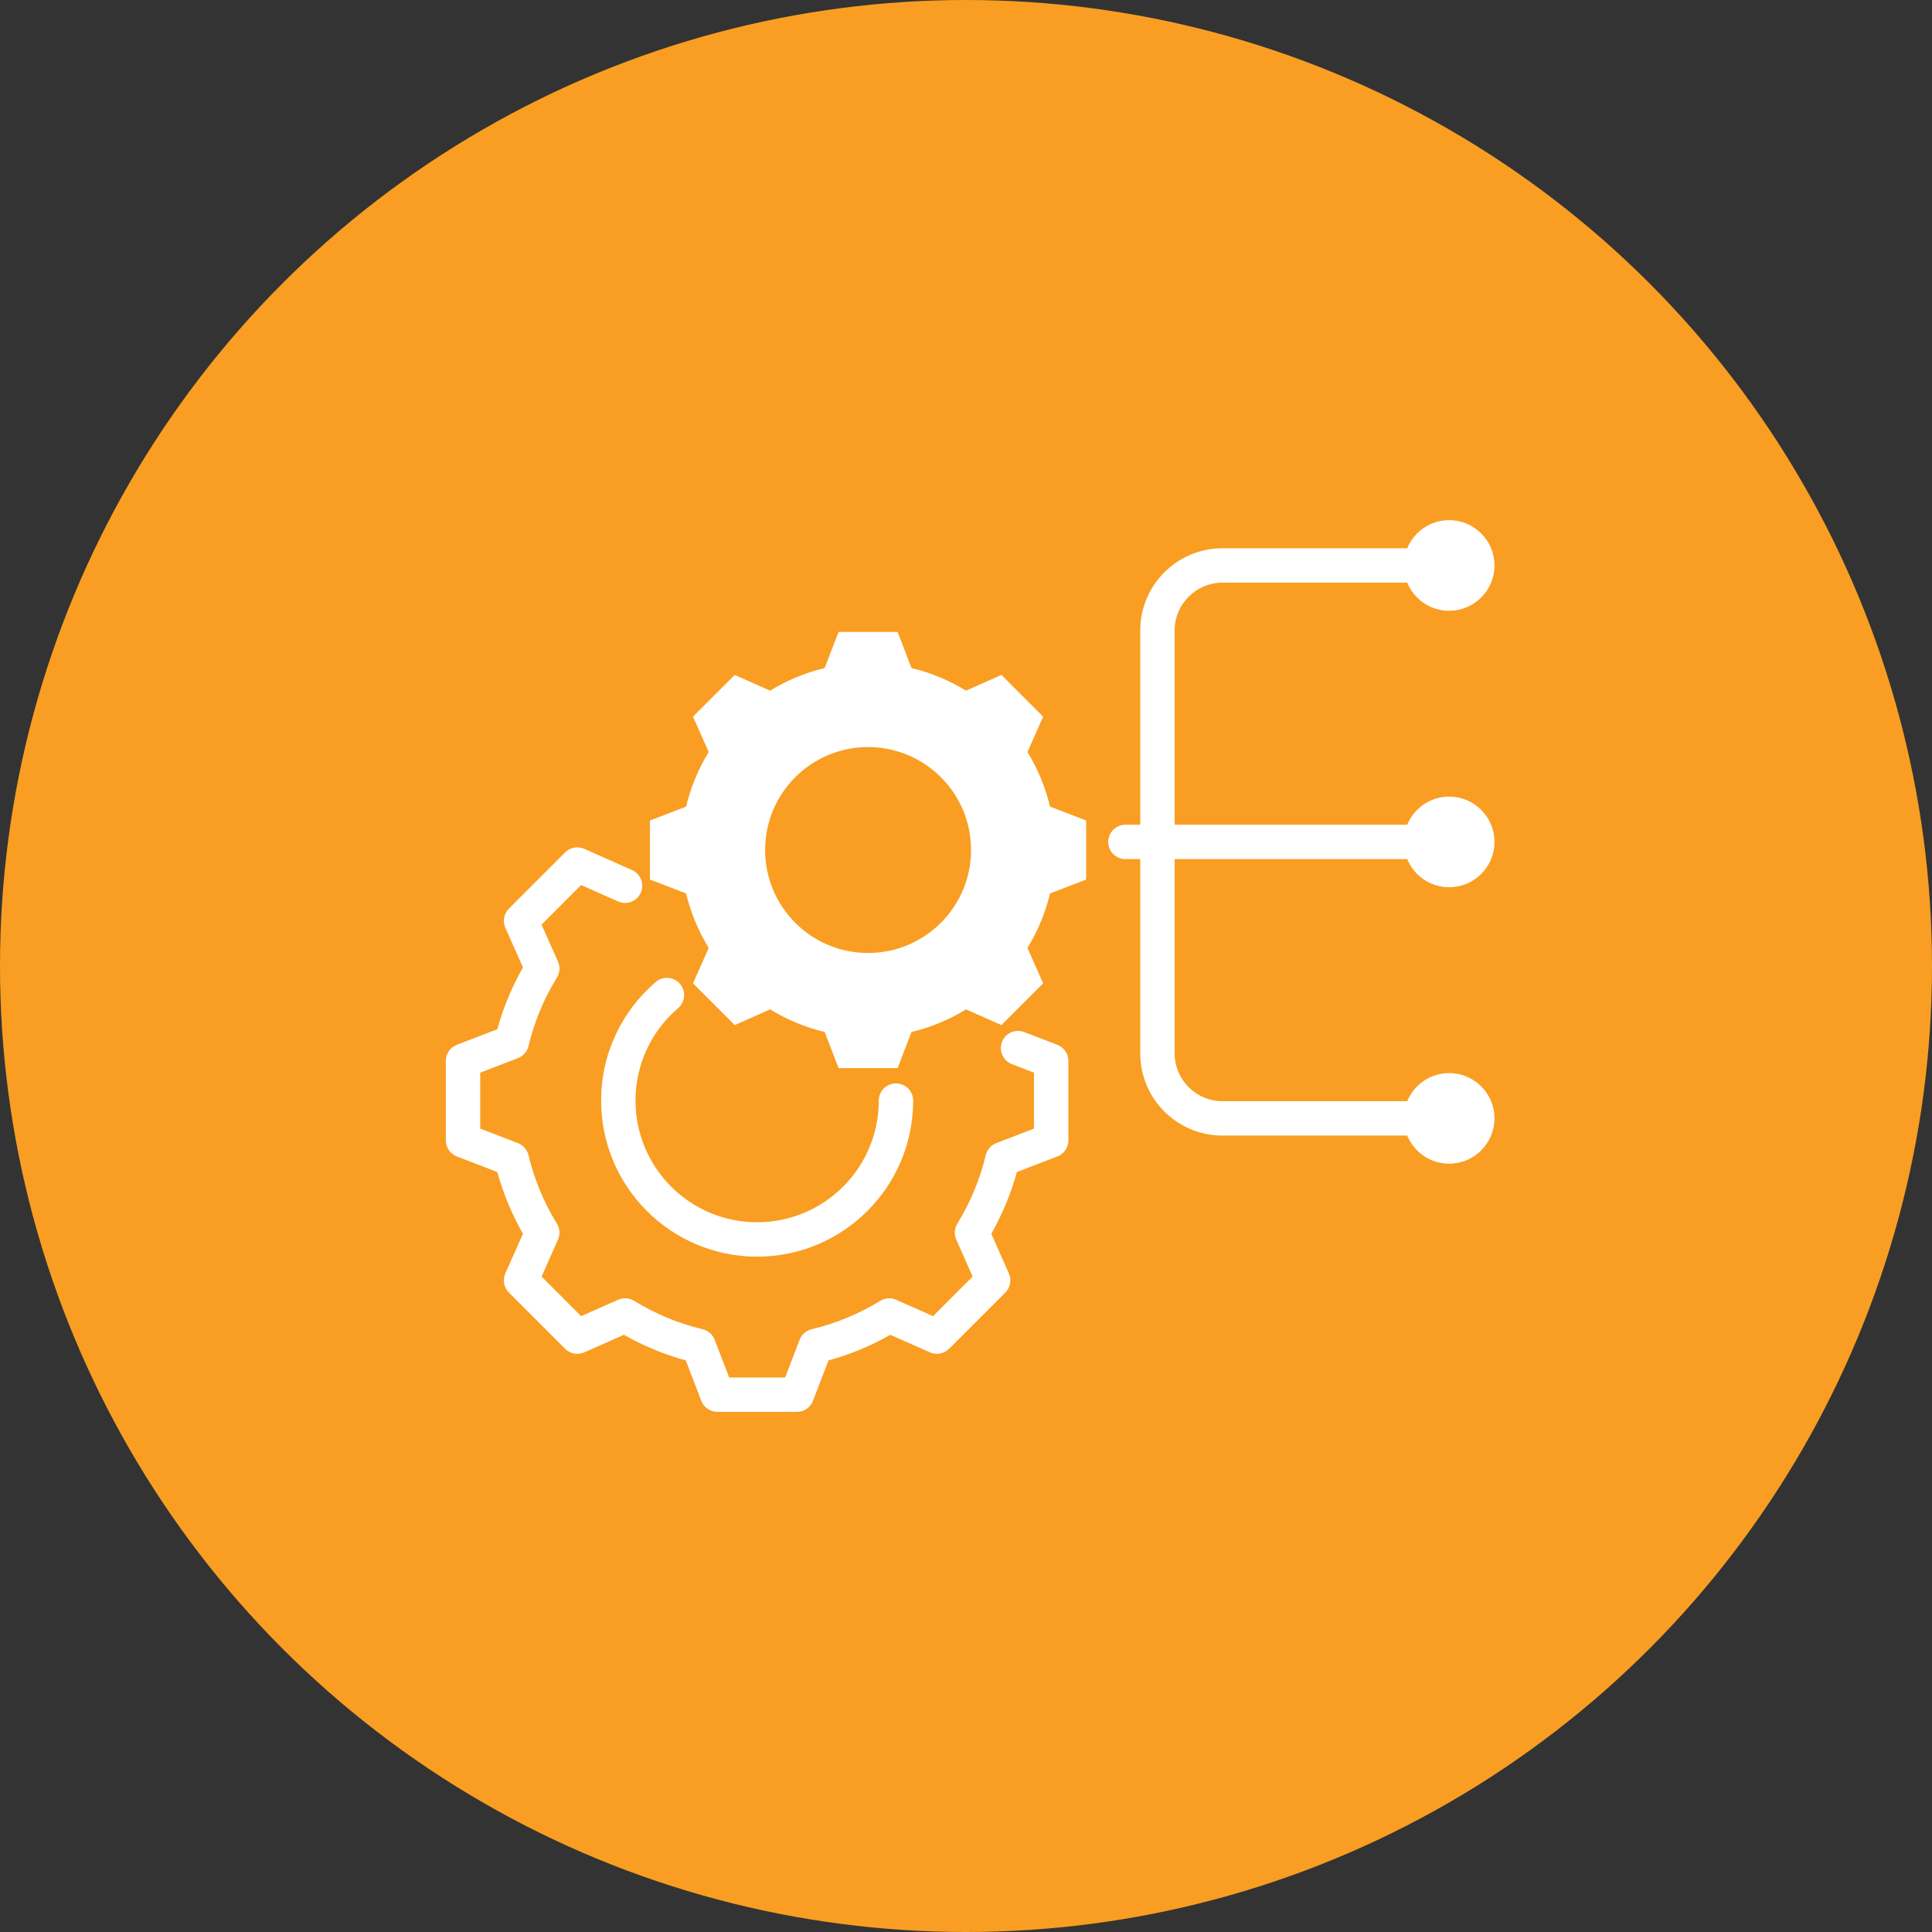
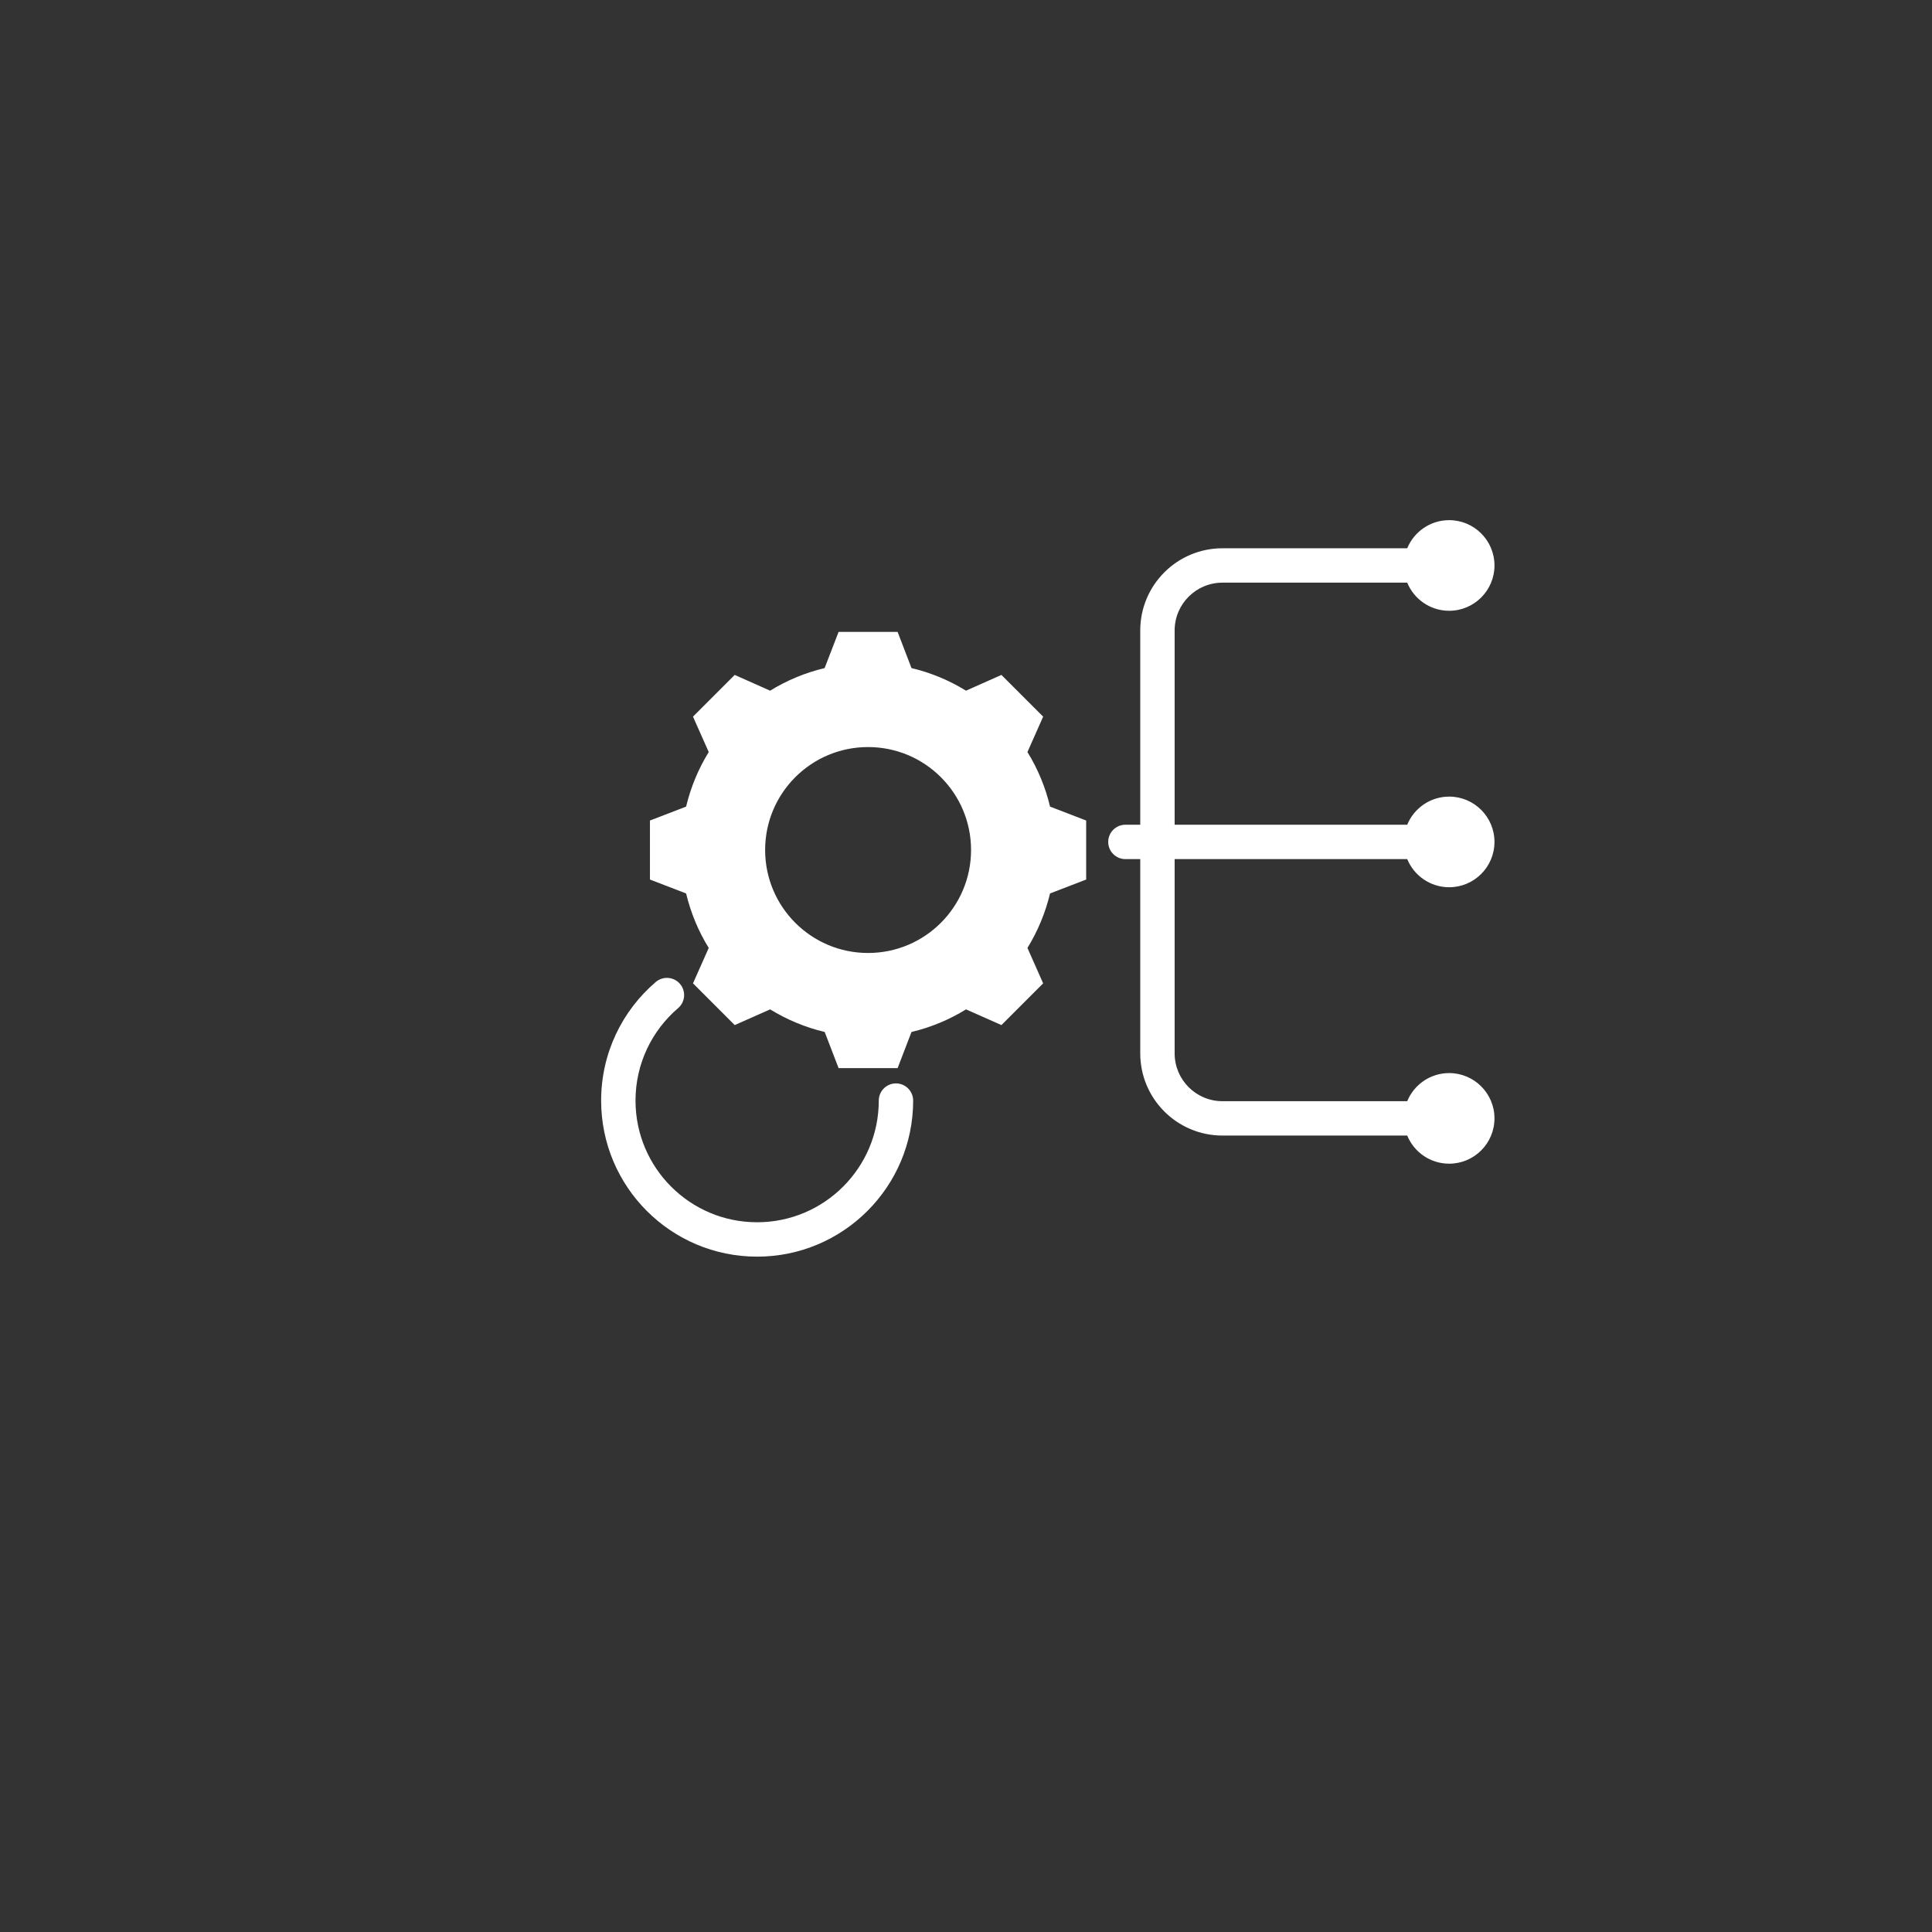
<svg xmlns="http://www.w3.org/2000/svg" width="130" height="130" viewBox="0 0 130 130" fill="none">
  <rect x="0" y="0" width="130" height="130" fill="#333333" stroke="none" />
-   <circle cx="65" cy="65" r="65" fill="#F99E22" />
  <path d="M75.726 57.808H76.725V70.88C76.725 73.932 79.203 76.41 82.256 76.41H94.689C95.145 77.52 96.237 78.302 97.511 78.302C99.193 78.302 100.56 76.936 100.56 75.253C100.56 73.571 99.193 72.205 97.511 72.205C96.237 72.205 95.145 72.987 94.689 74.097H82.256C80.48 74.097 79.039 72.655 79.039 70.88V57.808H94.689C95.145 58.918 96.237 59.7 97.511 59.7C99.193 59.7 100.56 58.334 100.56 56.651C100.56 54.968 99.193 53.602 97.511 53.602C96.237 53.602 95.145 54.385 94.689 55.494H79.039V42.423C79.039 40.647 80.48 39.206 82.256 39.206H94.689C95.145 40.315 96.237 41.098 97.511 41.098C99.193 41.098 100.56 39.731 100.56 38.049C100.56 36.366 99.193 35 97.511 35C96.237 35 95.145 35.782 94.689 36.892H82.256C79.203 36.892 76.725 39.37 76.725 42.423V55.494H75.726C75.087 55.494 74.569 56.013 74.569 56.651C74.569 57.29 75.087 57.808 75.726 57.808Z" fill="white" />
-   <path d="M67.423 70.109C67.194 70.705 67.491 71.374 68.087 71.604L69.574 72.176V75.942L67.037 76.918C66.681 77.055 66.416 77.359 66.327 77.73C65.941 79.358 65.292 80.91 64.418 82.337C64.219 82.662 64.192 83.062 64.346 83.41L65.448 85.898L62.785 88.561L60.298 87.459C59.948 87.304 59.545 87.332 59.221 87.532C57.8 88.411 56.244 89.053 54.617 89.44C54.246 89.528 53.943 89.794 53.806 90.15L52.829 92.687H49.064L48.087 90.15C47.95 89.793 47.646 89.528 47.275 89.44C45.642 89.053 44.09 88.404 42.663 87.53C42.339 87.332 41.938 87.305 41.59 87.459L39.102 88.561L36.44 85.899L37.546 83.411C37.701 83.062 37.674 82.658 37.473 82.333C36.594 80.912 35.951 79.354 35.559 77.727C35.47 77.357 35.205 77.055 34.85 76.918L32.313 75.942V72.176L34.85 71.2C35.206 71.063 35.471 70.76 35.56 70.39C35.951 68.757 36.594 67.205 37.474 65.778C37.674 65.453 37.701 65.05 37.546 64.701L36.44 62.214L39.101 59.552L41.589 60.658C42.172 60.918 42.856 60.655 43.115 60.071C43.375 59.488 43.112 58.804 42.528 58.544L39.315 57.116C38.878 56.921 38.366 57.016 38.027 57.355L34.242 61.14C33.904 61.478 33.809 61.99 34.003 62.428L35.189 65.095C34.443 66.404 33.865 67.799 33.464 69.255L30.741 70.302C30.295 70.474 30 70.903 30 71.382V76.736C30 77.214 30.295 77.644 30.741 77.815L33.464 78.863C33.865 80.315 34.443 81.712 35.189 83.018L34.003 85.685C33.809 86.122 33.904 86.634 34.242 86.973L38.027 90.758C38.365 91.096 38.877 91.191 39.314 90.997L41.983 89.815C43.292 90.559 44.688 91.139 46.143 91.538L47.19 94.259C47.362 94.705 47.791 95 48.27 95H53.623C54.102 95 54.531 94.705 54.703 94.259L55.75 91.538C57.202 91.14 58.6 90.562 59.907 89.816L62.574 90.997C63.011 91.191 63.522 91.096 63.86 90.758L67.645 86.973C67.983 86.635 68.079 86.124 67.885 85.686L66.702 83.017C67.446 81.708 68.026 80.314 68.425 78.863L71.146 77.815C71.593 77.644 71.888 77.214 71.888 76.736V71.382C71.888 70.903 71.593 70.474 71.146 70.302L68.918 69.445C68.322 69.216 67.652 69.513 67.423 70.109Z" fill="white" />
  <path d="M45.755 66.204C45.34 65.719 44.61 65.662 44.124 66.077C41.874 68.001 40.449 70.861 40.449 74.056C40.449 79.855 45.145 84.557 50.944 84.557C56.742 84.557 61.444 79.855 61.444 74.056C61.444 73.418 60.926 72.9 60.287 72.9C59.649 72.9 59.131 73.418 59.131 74.056C59.131 78.577 55.465 82.243 50.944 82.243C46.423 82.243 42.762 78.577 42.762 74.056C42.762 71.565 43.874 69.335 45.628 67.835C46.113 67.42 46.17 66.689 45.755 66.204Z" fill="white" />
  <path fill-rule="evenodd" clip-rule="evenodd" d="M65 46.474C63.865 45.774 62.629 45.262 61.333 44.954L60.398 42.519H56.427L55.487 44.954C54.191 45.262 52.956 45.774 51.82 46.474L49.437 45.414L46.63 48.221L47.689 50.604C46.989 51.74 46.478 52.975 46.166 54.275L43.734 55.211V59.182L46.166 60.118C46.478 61.413 46.989 62.653 47.689 63.785L46.63 66.168L49.437 68.975L51.82 67.919C52.956 68.615 54.191 69.131 55.491 69.439L56.427 71.87H60.398L61.333 69.439C62.629 69.131 63.869 68.619 65 67.919L67.384 68.975L70.191 66.168L69.135 63.785C69.831 62.649 70.347 61.413 70.655 60.118L73.086 59.182V55.211L70.655 54.275C70.347 52.975 69.835 51.74 69.135 50.604L70.191 48.221L67.384 45.414L65 46.474ZM51.484 57.194C51.484 53.367 54.583 50.268 58.41 50.268C62.237 50.268 65.34 53.367 65.34 57.194C65.34 61.021 62.237 64.124 58.41 64.124C54.583 64.124 51.484 61.021 51.484 57.194Z" fill="white" />
</svg>